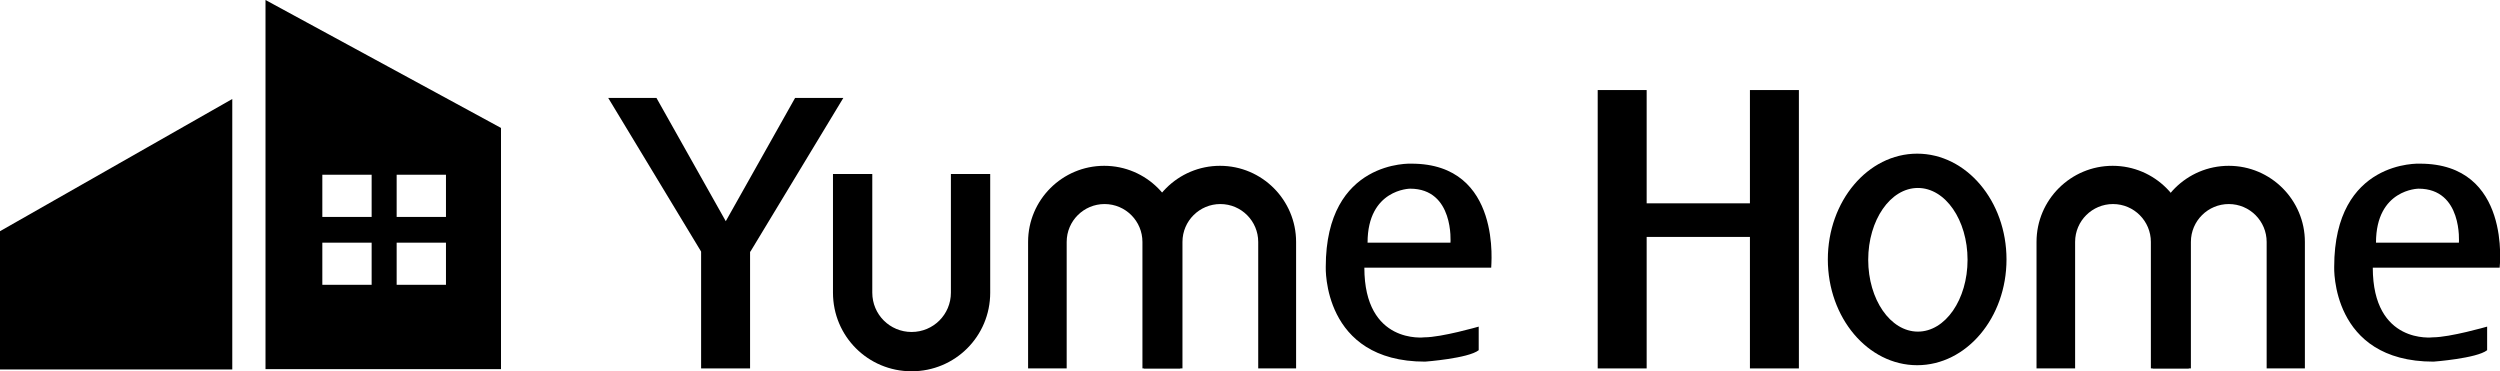
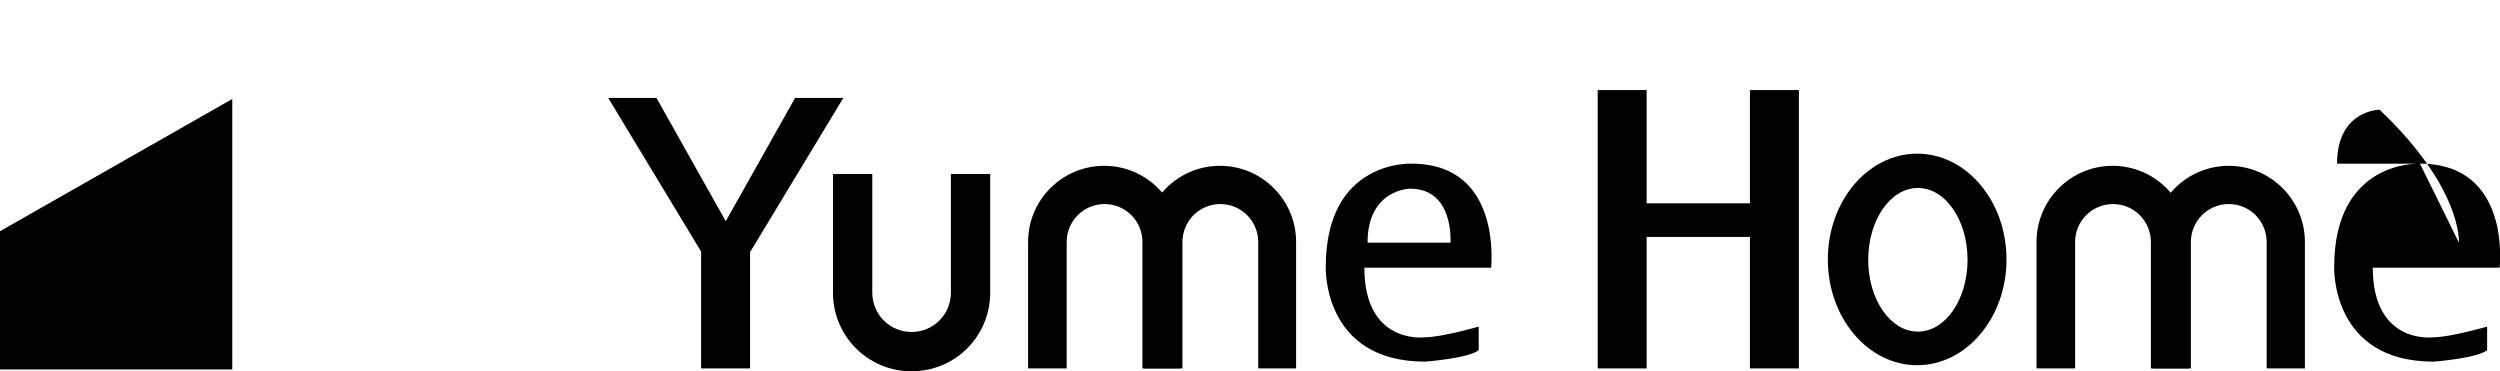
<svg xmlns="http://www.w3.org/2000/svg" version="1.1" id="レイヤー_2_00000154396860379490396990000000002504753182768804_" x="0px" y="0px" width="699.6px" height="103.9px" viewBox="0 0 699.6 103.9" style="enable-background:new 0 0 699.6 103.9;" xml:space="preserve">
  <g>
    <polygon points="65,27.7 65,103.4 0,103.4 0,64.7  " />
-     <path d="M74.3,0v103.3h65.9V35.8L74.3,0z M104,79.7H90.2V67.9H104V79.7z M104,60.7H90.2V48.9H104V60.7z M124.8,79.7H111V67.9h13.8   V79.7z M124.8,60.7H111V48.9h13.8V60.7z" />
    <polyline points="203,70.4 210,70.4 236,27.4 222.5,27.4 203.1,61.9 183.7,27.4 170.2,27.4 196.2,70.4 203.2,70.4  " />
    <rect x="196.2" y="68.5" width="13.7" height="34.6" />
    <rect x="447.1" y="25.2" width="13.7" height="77.9" />
    <rect x="489.7" y="25.2" width="13.7" height="77.9" />
    <rect x="453.8" y="56.9" width="42.3" height="9.4" />
    <g>
      <path d="M266.1,48.7v33.2c0,6.1-4.9,11-11,11s-11-4.9-11-11V48.7h-11v33.2c0,12.2,9.8,22,22,22s22-9.8,22-22V48.7H266.1z" />
    </g>
    <g>
      <g>
        <path d="M298.5,103.1V67.7c0-5.9,4.8-10.6,10.6-10.6c5.9,0,10.6,4.8,10.6,10.6v35.4h10.6V67.7c0-11.7-9.5-21.3-21.3-21.3     c-11.7,0-21.3,9.5-21.3,21.3v35.4H298.5z" />
      </g>
      <g>
        <path d="M330.9,103.1V67.7c0-5.9,4.8-10.6,10.6-10.6c5.9,0,10.6,4.8,10.6,10.6v35.4h10.6V67.7c0-11.7-9.5-21.3-21.3-21.3     c-11.7,0-21.3,9.5-21.3,21.3v35.4H330.9z" />
      </g>
    </g>
    <path d="M395,45.8c0,0-24-1.2-24,28.9c0,0-1,26.5,27.8,26.5c0,0,12.1-0.9,15-3.2v-6.6c0,0-10.4,3-15.2,3c0,0-16.8,2.1-16.8-19.5   h35.5C417.2,74.8,420.6,45.8,395,45.8z M405.9,67.9h-23.2c0-15,11.9-15.1,11.9-15.1C407,52.8,405.9,67.9,405.9,67.9z" />
    <g>
      <g>
        <path d="M580.7,103.1V67.7c0-5.9,4.8-10.6,10.6-10.6c5.9,0,10.6,4.8,10.6,10.6v35.4h10.6V67.7c0-11.7-9.5-21.3-21.3-21.3     c-11.7,0-21.3,9.5-21.3,21.3v35.4H580.7z" />
      </g>
      <g>
        <path d="M613.1,103.1V67.7c0-5.9,4.8-10.6,10.6-10.6c5.9,0,10.6,4.8,10.6,10.6v35.4H645V67.7c0-11.7-9.5-21.3-21.3-21.3     c-11.7,0-21.3,9.5-21.3,21.3v35.4H613.1z" />
      </g>
    </g>
-     <path d="M677.2,45.8c0,0-24-1.2-24,28.9c0,0-1,26.5,27.8,26.5c0,0,12.1-0.9,15-3.2v-6.6c0,0-10.4,3-15.2,3c0,0-16.8,2.1-16.8-19.5   h35.5C699.5,74.8,702.9,45.8,677.2,45.8z M688.1,67.9h-23.2c0-15,11.9-15.1,11.9-15.1C689.2,52.8,688.1,67.9,688.1,67.9z" />
+     <path d="M677.2,45.8c0,0-24-1.2-24,28.9c0,0-1,26.5,27.8,26.5c0,0,12.1-0.9,15-3.2v-6.6c0,0-10.4,3-15.2,3c0,0-16.8,2.1-16.8-19.5   h35.5C699.5,74.8,702.9,45.8,677.2,45.8z h-23.2c0-15,11.9-15.1,11.9-15.1C689.2,52.8,688.1,67.9,688.1,67.9z" />
    <path d="M536.5,43c-13.8,0-25,13.3-25,29.6s11.2,29.6,25,29.6s25-13.3,25-29.6S550.3,43,536.5,43z M536.7,92.8   c-7.7,0-13.9-9-13.9-20.1s6.2-20.1,13.9-20.1s13.9,9,13.9,20.1S544.4,92.8,536.7,92.8z" />
  </g>
</svg>